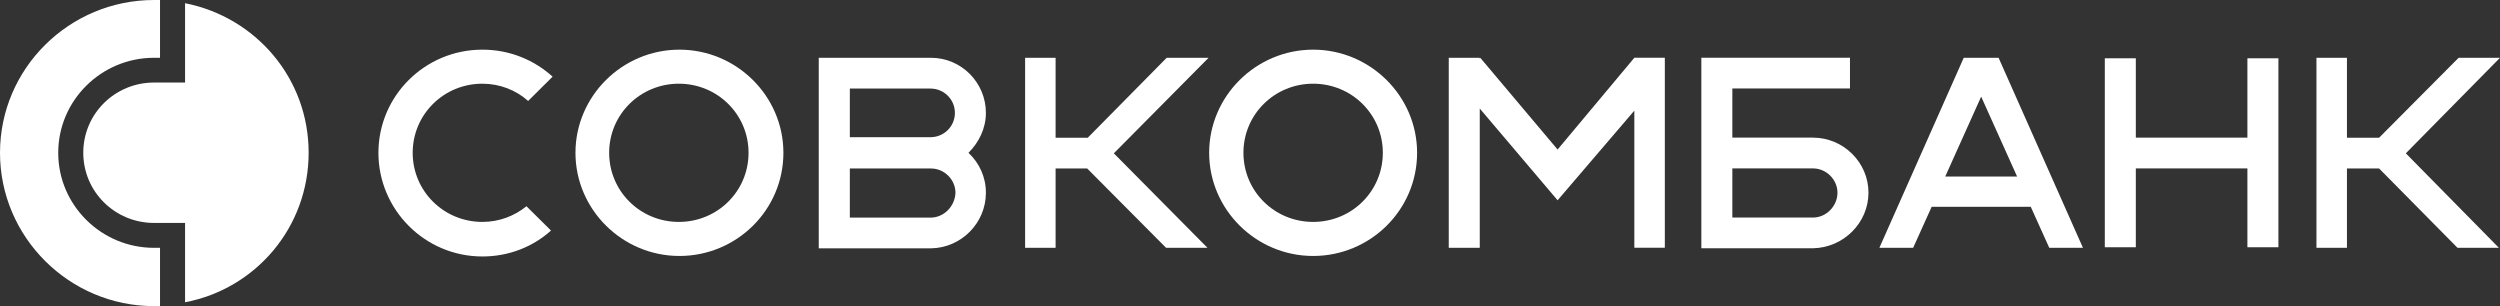
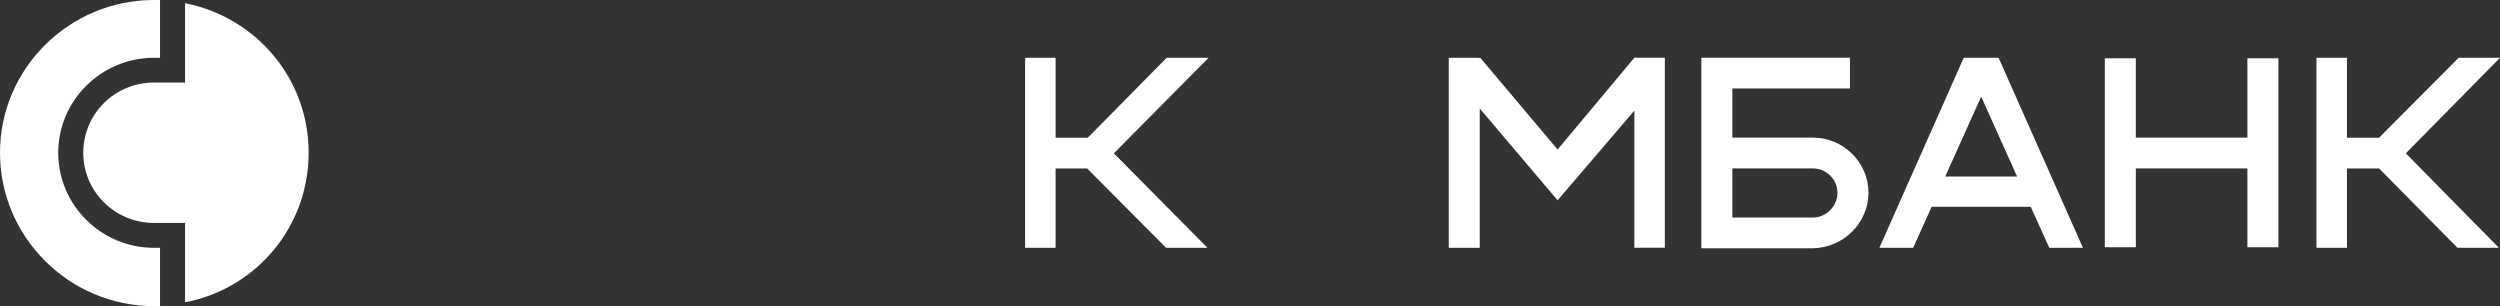
<svg xmlns="http://www.w3.org/2000/svg" width="392" height="48" viewBox="0 0 392 48" fill="none">
  <rect x="0" y="0" width="392" height="48" fill="#333333" stroke="none" />
  <path d="M29.019 0.501V12.942H24.158C18.01 12.942 13.058 17.848 13.058 23.949C13.058 30.05 18.01 34.956 24.158 34.956H29.019V47.397C40.119 45.28 48.395 35.627 48.395 23.949C48.395 12.27 40.107 2.698 29.019 0.501Z" fill="white" />
  <path d="M24.158 38.86C15.87 38.86 9.13 32.167 9.13 23.96C9.13 15.753 15.87 9.06 24.158 9.06H25.091V0H24.158C10.838 0 0 10.757 0 23.96C0 37.164 10.838 48 24.158 48H25.091V38.86H24.158Z" fill="white" />
-   <path d="M82.549 32.338C80.67 33.863 78.279 34.796 75.638 34.796C69.582 34.796 64.709 29.97 64.709 23.96C64.709 17.95 69.57 13.124 75.638 13.124C78.371 13.124 80.932 14.137 82.81 15.833L86.647 12.02C83.744 9.391 79.907 7.786 75.638 7.786C66.588 7.786 59.336 15.07 59.336 23.96C59.336 32.85 66.588 40.214 75.638 40.214C79.816 40.214 83.573 38.689 86.397 36.151L82.549 32.338Z" fill="white" />
  <path d="M256.263 9.06L244.23 23.448L232.106 9.06L232.026 9.231V9.06H227.165V38.86H232.026V17.017L244.23 31.404L256.263 17.347V38.849H261.045V9.049H256.263V9.06Z" fill="white" />
-   <path d="M122.838 23.96C122.838 32.93 115.495 40.135 106.535 40.135C97.576 40.135 90.233 32.85 90.233 23.96C90.233 15.07 97.576 7.786 106.535 7.786C115.495 7.786 122.838 15.07 122.838 23.96ZM117.373 23.96C117.373 17.95 112.512 13.124 106.444 13.124C100.376 13.124 95.515 17.95 95.515 23.96C95.515 29.97 100.376 34.796 106.444 34.796C112.512 34.796 117.373 29.97 117.373 23.96Z" fill="white" />
-   <path d="M222.201 23.96C222.201 32.93 214.858 40.135 205.899 40.135C196.939 40.135 189.596 32.85 189.596 23.96C189.596 15.07 196.939 7.786 205.899 7.786C214.858 7.786 222.201 15.07 222.201 23.96ZM216.828 23.96C216.828 17.95 211.967 13.124 205.899 13.124C199.831 13.124 194.97 17.95 194.97 23.96C194.97 29.97 199.831 34.796 205.899 34.796C211.967 34.796 216.828 29.97 216.828 23.96Z" fill="white" />
  <path d="M189.517 9.06H182.936L170.562 21.593H165.518V9.06H160.737V38.86H165.518V26.419H170.471L182.845 38.86H189.334L174.649 24.04L189.505 9.06H189.517Z" fill="white" />
  <path d="M392 9.06H385.511L373.045 21.593H368.002V9.06H363.22V38.86H368.002V26.419H373.045L385.34 38.86H391.829L377.234 24.04L392 9.06Z" fill="white" />
  <path d="M321.314 38.86H326.608L313.379 9.06H307.915L294.686 38.86H299.98L302.883 32.429H318.423L321.326 38.86H321.314ZM305.012 27.682L310.647 15.15L316.282 27.682H305.012Z" fill="white" />
-   <path d="M154.589 30.221C154.589 27.762 153.564 25.565 151.857 23.96C153.473 22.355 154.589 20.147 154.589 17.7C154.589 12.965 150.752 9.06 145.971 9.06H128.382V38.94H145.971C150.752 38.86 154.589 34.956 154.589 30.221ZM133.255 13.887H145.891C148.02 13.887 149.728 15.583 149.728 17.7C149.728 19.817 148.02 21.513 145.891 21.513H133.255V13.898V13.887ZM145.891 34.125H133.255V26.419H145.971C148.1 26.419 149.819 28.194 149.819 30.232C149.728 32.349 148.02 34.125 145.891 34.125Z" fill="white" />
  <path d="M352.393 9.14V21.581H334.896V9.14H330.034V38.769H334.896V26.407H352.393V38.769H357.255V9.14H352.393Z" fill="white" />
  <path d="M292.978 30.221C292.978 25.474 289.051 21.581 284.269 21.581H271.632V13.875H290.075V9.049H266.771V38.928H284.269C289.051 38.849 292.978 34.944 292.978 30.209V30.221ZM284.269 34.113H271.632V26.407H284.269C286.398 26.407 288.117 28.183 288.117 30.221C288.117 32.258 286.409 34.113 284.269 34.113Z" fill="white" />
</svg>